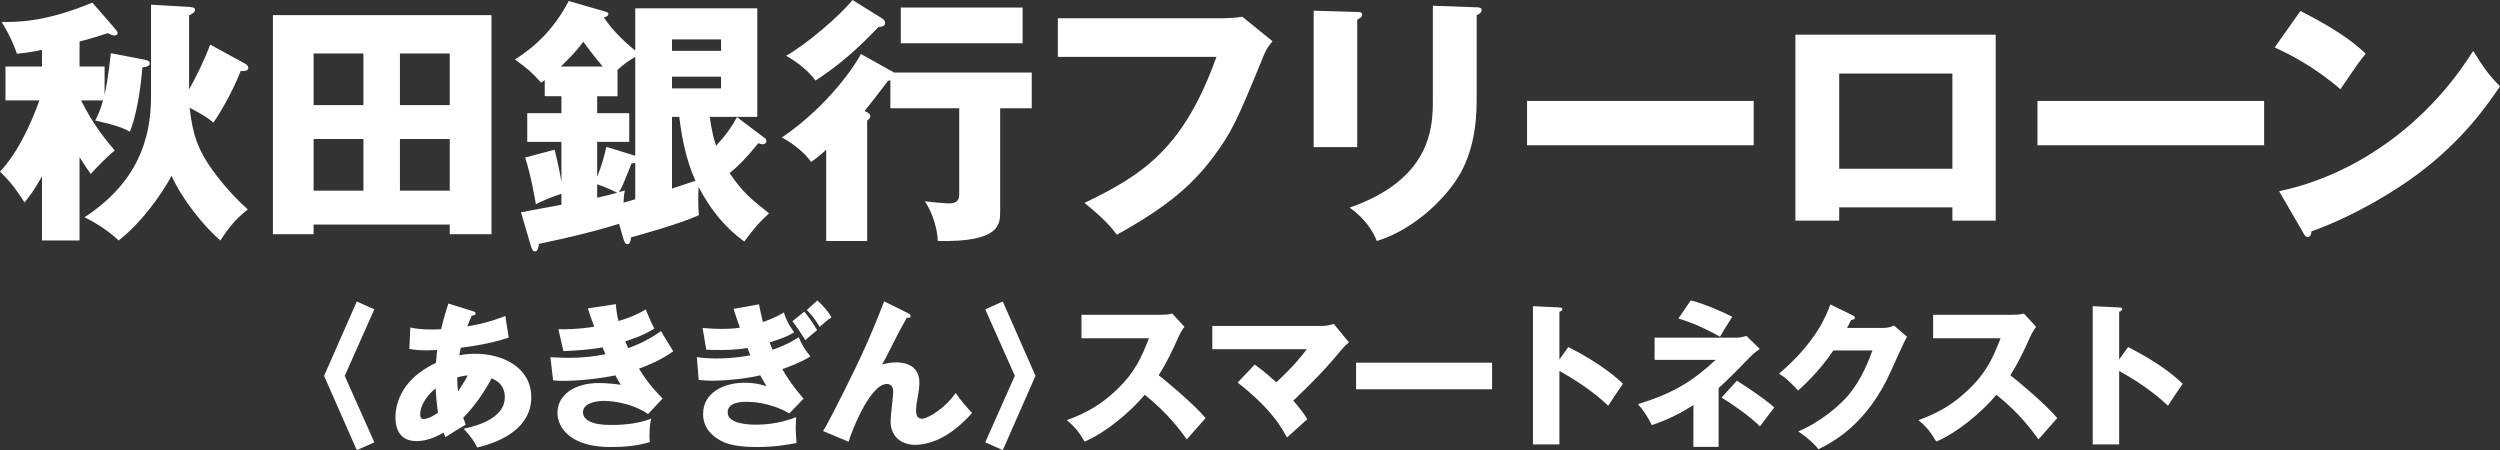
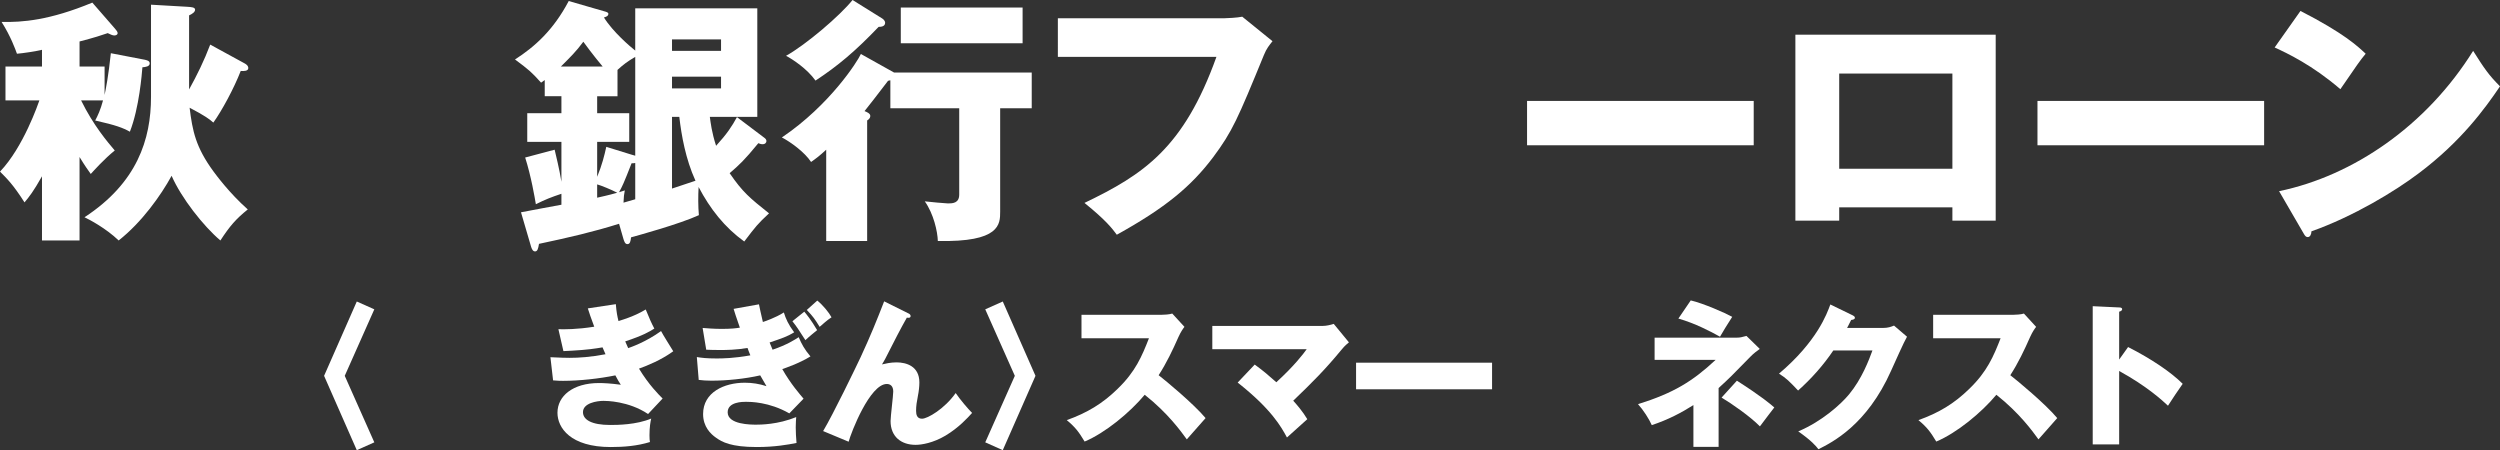
<svg xmlns="http://www.w3.org/2000/svg" id="Layer_2" data-name="Layer 2" viewBox="0 0 479.27 86.3">
  <rect x="0" y="0" width="479.27" height="86.3" fill="#333333" stroke="none" />
  <defs>
    <style>
      .cls-1 {
        fill: #fff;
      }
    </style>
  </defs>
  <g id="text">
    <g>
      <g>
        <path class="cls-1" d="M15.25,46.1h-7.2v-12.3c-1.7,3-2.4,3.85-3.35,5-2.2-3.45-3.4-4.6-4.7-5.9,4.5-4.7,7.35-13.1,7.55-13.65H1.05v-6.5h7v-3.2c-1.25.3-3.55.65-4.8.75-.3-.85-1.2-3.35-2.95-6.1,3.95.1,9.2-.3,17.4-3.7l4.35,5c.3.35.5.6.5.85,0,.3-.3.45-.65.45-.3,0-.75-.2-1.25-.45-1.15.4-2.5.85-5.4,1.6v4.8h4.8v5.45c.25-1.2.75-3.7,1.2-8l6.5,1.25c.4.1.95.2.95.7,0,.6-.8.7-1.4.75-.1,1.2-.6,7.75-2.4,12.35-1.35-.75-2.65-1.25-6.65-2.15.5-.95,1-2,1.5-3.85h-4.2c2.35,4.8,5.1,8,6.45,9.6-2,1.6-4.05,3.9-4.6,4.5-.6-.85-1.05-1.45-2.15-3.25v16ZM28.95.9l6.95.4c.8.05,1.5.1,1.5.55s-.5.8-1.15,1.1v14.2c1.5-2.7,2.9-5.55,4.05-8.6l6.5,3.55c.3.15.8.45.8.95,0,.6-.9.6-1.45.55-1.3,3.35-3.6,7.6-5.25,9.9-.75-.65-1.5-1.25-4.55-2.85.55,4.45,1.15,7.55,4.6,12.25.45.6,3,4.1,6.55,7.25-2.3,1.85-3.45,3.2-5.25,5.95-3.25-2.75-7.5-8.15-9.35-12.4-2.05,3.75-5.7,8.9-10.15,12.4-2.45-2.35-5.6-4-6.55-4.45,10.1-6.6,12.75-14.95,12.75-23.05V.9Z" />
-         <path class="cls-1" d="M60.12,43.05v1.85h-7.8V2.9h41.9v42h-8v-1.85h-26.1ZM69.67,20.15v-9.9h-9.55v9.9h9.55ZM69.67,36.55v-9.9h-9.55v9.9h9.55ZM86.22,20.15v-9.9h-9.55v9.9h9.55ZM76.67,26.65v9.9h9.55v-9.9h-9.55Z" />
        <path class="cls-1" d="M146.58,26.45c.2.15.35.35.35.6s-.2.6-.75.6c-.3,0-.55-.1-.8-.2-2.7,3.3-3.7,4.2-5.5,5.75,2.5,3.65,3.85,4.75,7.55,7.7-2.2,2.05-2.5,2.45-4.75,5.4-3.75-2.7-6.55-6.25-8.75-10.45-.1,1.7-.1,3.7.05,5.4-3.7,1.7-11.55,3.85-13,4.25-.1.8-.2,1.3-.7,1.3-.45,0-.6-.5-.75-.95l-.85-2.95c-4.95,1.55-9.45,2.6-15.35,3.85-.15.95-.3,1.45-.75,1.45-.4,0-.6-.4-.75-.85l-1.95-6.65c1.75-.35,6.7-1.25,7.75-1.45v-2.1c-1.95.65-3.1,1.1-4.9,2-.2-1.2-.9-5.35-2.05-8.95l5.65-1.5c.25,1.1.9,3.65,1.3,6.15v-7.65h-6.55v-5.5h6.55v-3.25h-3.2v-3.1c-.15.1-.35.25-.7.5-1.9-2.1-2.2-2.35-5-4.45,3.75-2.4,7.35-5.6,10.3-11.2l6.75,1.95c.55.15.85.25.85.5,0,.45-.5.6-.85.7,1.7,2.75,5.05,5.6,6,6.35V1.6h23.4v20.8h-9.1c.15,1.05.35,2.95,1.2,5.55,2.1-2.3,3.05-3.75,4-5.5l5.3,4ZM115.53,12.75c-.3-.35-2-2.4-3.7-4.75-1.4,1.9-2.5,2.95-4.3,4.75h8ZM114.48,33.9c.95-2.3,1.4-4.15,1.75-5.75l4.85,1.5c.25.1.45.1.7.2V10.9c-1.5.9-2.2,1.4-3.4,2.5v5.05h-3.9v3.25h6.15v5.5h-6.15v6.7ZM114.48,37.9c.85-.2,1.9-.4,3.85-.95-1.15-.6-3.1-1.4-3.85-1.6v2.55ZM121.78,31.25c-.25.05-.45.05-.7.05-1.55,3.95-1.75,4.35-2.4,5.55.45-.15.7-.2,1.1-.35-.15.75-.2,1.2-.25,2.35,1.4-.4,1.55-.45,2.25-.65v-6.95ZM128.83,9.75h9.4v-2.2h-9.4v2.2ZM138.23,14.7h-9.4v2.25h9.4v-2.25ZM128.83,22.4v13.75c1.5-.5,2.55-.85,4.5-1.5-1.9-4.15-2.7-8.75-3.1-12.25h-1.4Z" />
        <path class="cls-1" d="M171.39,13.9h26.4v6.85h-6.05v19.8c0,2.45,0,5.9-11.95,5.65-.05-1.8-.8-5.2-2.5-7.6.85.1,4,.4,4.45.4.9,0,2.15-.05,2.15-1.7v-16.55h-13.2v-5.35c-.15,0-.25.05-.45.1-2.25,2.95-3.35,4.35-4.5,5.8.4.15,1.1.45,1.1.9,0,.25-.05.55-.6.9v23.1h-7.85v-17.5c-1.35,1.25-2.05,1.75-2.9,2.35-1.25-1.9-3.95-3.85-5.6-4.7,9.25-6.25,14.55-14.65,15.15-16l6.35,3.55ZM169.14,3.55c.25.15.55.5.55.8,0,.75-.8.8-1.25.8-4.55,4.75-7.85,7.5-12.1,10.3-1.6-2.25-4.4-4.1-5.65-4.75,3.85-2.15,10.35-7.7,12.75-10.7l5.7,3.55ZM196.04,8.3h-23.35V1.45h23.35v6.85Z" />
        <path class="cls-1" d="M234.7,3.5c.4,0,2.6-.1,3.45-.3l5.8,4.7c-.6.75-1.15,1.4-1.65,2.65-5,12.2-6.05,14.65-9.7,19.55-4.25,5.65-9.2,9.75-18.5,14.9-.85-1.15-2.05-2.75-6.2-6.1,11.35-5.45,19.05-10.55,25.3-28h-30.4V3.5h31.9Z" />
-         <path class="cls-1" d="M260.19,2.3c.6,0,.95.05.95.5,0,.5-.6.8-.95.95v24.45h-8.35V2.05l8.35.25ZM283.09,1.4c.5,0,.95.1.95.5,0,.6-.6.85-.95,1v16.3c0,5.45-.95,10.95-4,15.45-2.75,4.05-8.3,9.45-15.15,11.55-.75-2.05-2.55-4.55-5.2-6.4,15.65-5.45,15.95-15.45,15.95-20.55V1.1l8.4.3Z" />
        <path class="cls-1" d="M336.2,19.35v8.5h-43.45v-8.5h43.45Z" />
        <path class="cls-1" d="M352.59,39.75v2.55h-8.4V6.65h38.4v35.65h-8.3v-2.55h-21.7ZM374.29,32.35V14.1h-21.7v18.25h21.7Z" />
        <path class="cls-1" d="M434.05,19.35v8.5h-43.45v-8.5h43.45Z" />
        <path class="cls-1" d="M441.02,2.1c8.4,4.3,11,6.8,12.5,8.2-1.2,1.45-1.55,2-4.85,6.8-5.35-4.6-10.1-6.85-12.6-8l4.95-7ZM436.92,36.65c14.25-2.95,28.3-12.6,37.2-26.9,2.15,3.4,3,4.65,5.15,6.8-2.9,4.3-7.5,10.6-15.55,16.65-4.55,3.45-12.55,8.3-20.6,11.15,0,.55-.25,1.1-.7,1.1-.3,0-.5-.15-.8-.7l-4.7-8.1Z" />
      </g>
      <g>
        <path class="cls-1" d="M71.76,84.8l-3.36,1.5-6.27-14.25,6.27-14.25,3.36,1.5-5.67,12.75,5.67,12.75Z" />
-         <path class="cls-1" d="M78.66,62.78c.72.15,1.77.39,4.14.39.18,0,.93,0,1.77-.06.42-1.89.96-3.54,1.38-4.92l4.68,1.47c.24.06.54.15.54.42,0,.36-.36.39-.72.42-.36.81-.57,1.29-.87,2.07,3.87-.63,6.15-1.56,7.29-2.01l.66,4.17c-3.93,1.23-6.45,1.56-9.21,1.95-.03.24-.24,1.23-.27,1.44.99-.21,2.01-.3,3.09-.3,5.31,0,10.71,2.67,10.71,8.34s-5.4,8.49-10.38,9.63c-.42-.93-.93-1.8-2.58-3.6,3.39-.69,7.89-2.34,7.89-6.03,0-.63-.06-2.67-2.55-3.63-1.08,2.13-3.15,5.28-5.43,7.56.21.6.3.87.48,1.32-.42.27-.57.36-1.86,1.11-.12.06-1.71,1.08-2.04,1.29-.21-.48-.24-.57-.36-.87-2.43,1.44-4.2,1.62-5.22,1.62-3.99,0-3.99-3.81-3.99-4.56,0-1.71.51-7.05,7.77-10.44.09-1.38.18-1.92.24-2.46-.96.03-1.53.06-1.98.06-1.23,0-2.25-.06-3.36-.27l.18-4.11ZM83.52,74.45c-1.77,1.38-2.97,3.39-2.97,4.98,0,.72.27.9.66.9.78,0,1.95-.6,2.76-1.23-.03-.27-.36-2.31-.45-4.65ZM87.81,75.02c.51-.78,1.26-1.86,1.86-3.06-.33.03-.93.09-2.01.39,0,.69.03,1.77.15,2.67Z" />
        <path class="cls-1" d="M118.06,58.31c.12,1.56.3,2.4.51,3.24,3.03-.93,4.35-1.71,5.22-2.22.72,1.77,1.11,2.64,1.65,3.66-.96.6-2.07,1.29-5.58,2.46.39.93.45,1.02.57,1.29.57-.21,3.33-1.14,6.3-3.27.33.66,2.01,3.33,2.34,3.87-2.37,1.71-4.92,2.73-6.57,3.33,1.89,3.12,3.81,5.01,4.53,5.73l-2.79,2.97c-3.78-2.52-8.07-2.52-8.55-2.52-1.26,0-3.93.42-3.93,2.16,0,1.44,1.62,2.46,5.22,2.46,1.38,0,5.01-.03,7.86-1.23-.15.63-.33,1.65-.33,3.21,0,.66.03.93.09,1.29-2.43.75-4.98.96-7.53.96-7.71,0-10.2-3.69-10.2-6.57,0-3.21,2.94-5.7,7.98-5.7.75,0,2.22.06,4.17.33-.36-.54-.57-.87-1.05-1.8-3.06.63-6.9,1.05-10.02,1.05-.24,0-1.14,0-1.92-.09l-.51-4.44c1.83.09,3,.12,3.66.12,1.83,0,4.05-.15,6.9-.69-.15-.33-.24-.6-.57-1.32-2.85.51-5.61.63-7.5.72l-.96-4.2c1.11.03,3.51.06,6.87-.48-.69-1.8-.9-2.52-1.23-3.51l5.37-.81Z" />
        <path class="cls-1" d="M145.5,58.34c.18.84.3,1.5.75,3.39.36-.12,2.43-.81,4.02-1.83.36,1.17.84,2.28,1.98,3.81-1.32.81-2.31,1.14-4.71,1.95.3.75.42,1.02.57,1.38,2.76-.93,4.32-1.95,5.01-2.4.54,1.29,1.11,2.34,2.25,3.69-2.13,1.32-4.89,2.25-5.4,2.43,1.62,2.85,3.42,4.89,4.08,5.67l-2.73,2.82c-3.87-2.22-7.5-2.22-8.31-2.22-.63,0-3.51,0-3.51,2.01,0,2.37,4.5,2.37,5.49,2.37.66,0,4.2,0,7.65-1.47-.03.48-.09,1.11-.09,1.98,0,1.05.06,1.86.15,3-1.68.33-4.17.78-7.62.78-4.95,0-6.66-.96-7.83-1.8-.99-.69-2.46-2.07-2.46-4.53,0-4.17,4.05-6,7.98-6,1.47,0,2.76.21,4.17.66-.54-.9-.81-1.38-1.2-2.07-2.88.66-6.42,1.02-9.36,1.02-.96,0-1.68-.06-2.43-.15l-.36-4.38c.93.15,1.89.27,3.78.27,1.17,0,3.33-.03,6.48-.6-.27-.69-.42-1.02-.54-1.41-2.13.36-4.08.39-5.19.39-1.2,0-2.04-.03-2.73-.06l-.69-4.17c.75.06,2.13.18,3.66.18,1.8,0,2.79-.12,3.48-.24-.81-2.34-.9-2.61-1.2-3.6l4.86-.87ZM154.19,59.75c.42.51,1.26,1.5,2.46,3.54-.3.24-1.56,1.26-2.25,1.92-1.41-2.19-1.62-2.52-2.49-3.63l2.28-1.83ZM156.68,57.62c1.11.9,2.25,2.31,2.73,3.21-.78.48-1.86,1.47-2.28,1.83-.9-1.47-1.23-1.95-2.46-3.24l2.01-1.8Z" />
        <path class="cls-1" d="M174.09,60.05c.27.12.48.27.48.54,0,.39-.45.36-.72.3-1.11,1.95-2.52,4.68-4.11,7.83-.3.57-.42.75-.66,1.14.66-.15,1.62-.39,2.79-.39,1.86,0,4.38.72,4.38,3.84,0,.81-.12,1.8-.27,2.52-.24,1.26-.36,1.95-.36,2.94,0,.78.21,1.5,1.14,1.5,1.05,0,4.32-1.89,6.45-4.92.9,1.32,2.37,3.03,3.15,3.81-.84.93-2.55,2.82-5.1,4.35-2.37,1.41-4.59,1.77-5.73,1.77-2.79,0-4.8-1.59-4.8-4.56,0-.9.51-4.86.51-5.67,0-1.08-.6-1.44-1.23-1.44-3.24,0-6.84,9.27-7.32,11.07l-4.89-2.04c1.92-3.21,6.27-12.21,7.2-14.19,1.89-4.08,3.09-7.05,4.5-10.68l4.59,2.28Z" />
        <path class="cls-1" d="M188.88,59.3l3.36-1.5,6.27,14.25-6.27,14.25-3.36-1.5,5.67-12.75-5.67-12.75Z" />
        <path class="cls-1" d="M207.33,64.85v-4.5h15.33c.48,0,1.56-.06,2.07-.24l2.34,2.55c-.24.3-.69.93-1.14,1.92-1.11,2.52-2.31,5.04-3.81,7.35,1.26.96,6.75,5.52,9,8.22-.99,1.14-2.61,2.94-3.6,4.08-1.11-1.53-3.63-5.04-8.07-8.55-2.88,3.45-7.59,7.32-11.52,8.97-1.14-1.89-1.77-2.73-3.42-4.11,3.87-1.38,6.84-3.15,9.75-6,3.42-3.3,4.65-6.24,6-9.69h-12.93Z" />
        <path class="cls-1" d="M240.54,69.89c1.77,1.29,2.79,2.19,4.14,3.39,3.51-3.21,5.19-5.46,5.82-6.33h-18.09v-4.47h21.18c.66,0,1.47-.18,2.1-.39l2.91,3.54c-.87.72-1.17,1.11-1.47,1.47-3.12,3.78-5.55,6.21-9.21,9.72.66.72,1.83,2.07,2.7,3.54-1.08.96-2.82,2.52-3.9,3.51-1.08-2.01-2.97-5.43-9.45-10.53l3.27-3.45Z" />
        <path class="cls-1" d="M286.04,69.53v5.1h-26.07v-5.1h26.07Z" />
-         <path class="cls-1" d="M300.66,66.53c4.44,2.25,8.25,4.83,10.47,7.05-1.35,1.95-1.5,2.16-2.82,4.2-.99-.93-3.99-3.72-9.36-6.66v14.07h-5.07v-26.49l5.07.24c.21,0,.57.03.57.33s-.33.42-.57.48v9.18l1.71-2.4Z" />
        <path class="cls-1" d="M317.2,68.99v-4.26h15.78c.6,0,.93-.09,1.83-.33l2.55,2.49c-.42.3-1.23.9-1.77,1.47-3.66,3.75-4.08,4.17-6.12,6.03v11.28h-4.83v-8.01c-2.31,1.47-4.89,2.82-7.98,3.84-.51-1.17-1.65-2.94-2.64-4.02,6.81-2.13,10.44-4.35,14.88-8.49h-11.7ZM324.13,57.59c2.43.57,6.6,2.4,7.95,3.15-1.35,2.13-1.41,2.22-2.34,3.81-1.83-1.02-4.74-2.55-7.98-3.48l2.37-3.48ZM332.98,72.98c4.86,3.12,6.36,4.44,7.17,5.13-.39.48-1.83,2.4-2.76,3.63-1.89-1.92-5.43-4.38-7.35-5.52l2.94-3.24Z" />
        <path class="cls-1" d="M360.97,62.87c.99,0,1.53-.21,2.13-.45l2.49,2.13c-.54.9-2.37,5.01-3.06,6.54-4.62,10.38-11.28,13.71-13.92,15.03-.51-.66-1.35-1.65-3.87-3.42,4.56-1.92,8.19-5.22,9.75-7.11,2.43-2.94,3.81-6.57,4.47-8.4h-7.5c-1.92,2.85-4.2,5.4-6.75,7.68-1.62-1.71-2.22-2.34-3.66-3.24,7.29-6.18,9.18-11.46,9.84-13.26l4.32,2.1c.12.06.39.21.39.45,0,.3-.42.39-.72.42-.48.93-.57,1.17-.78,1.53h6.87Z" />
        <path class="cls-1" d="M370.6,64.85v-4.5h15.33c.48,0,1.56-.06,2.07-.24l2.34,2.55c-.24.3-.69.93-1.14,1.92-1.11,2.52-2.31,5.04-3.81,7.35,1.26.96,6.75,5.52,9,8.22-.99,1.14-2.61,2.94-3.6,4.08-1.11-1.53-3.63-5.04-8.07-8.55-2.88,3.45-7.59,7.32-11.52,8.97-1.14-1.89-1.77-2.73-3.42-4.11,3.87-1.38,6.84-3.15,9.75-6,3.42-3.3,4.65-6.24,6-9.69h-12.93Z" />
        <path class="cls-1" d="M407.97,66.53c4.44,2.25,8.25,4.83,10.47,7.05-1.35,1.95-1.5,2.16-2.82,4.2-.99-.93-3.99-3.72-9.36-6.66v14.07h-5.07v-26.49l5.07.24c.21,0,.57.03.57.33s-.33.42-.57.48v9.18l1.71-2.4Z" />
      </g>
    </g>
  </g>
</svg>